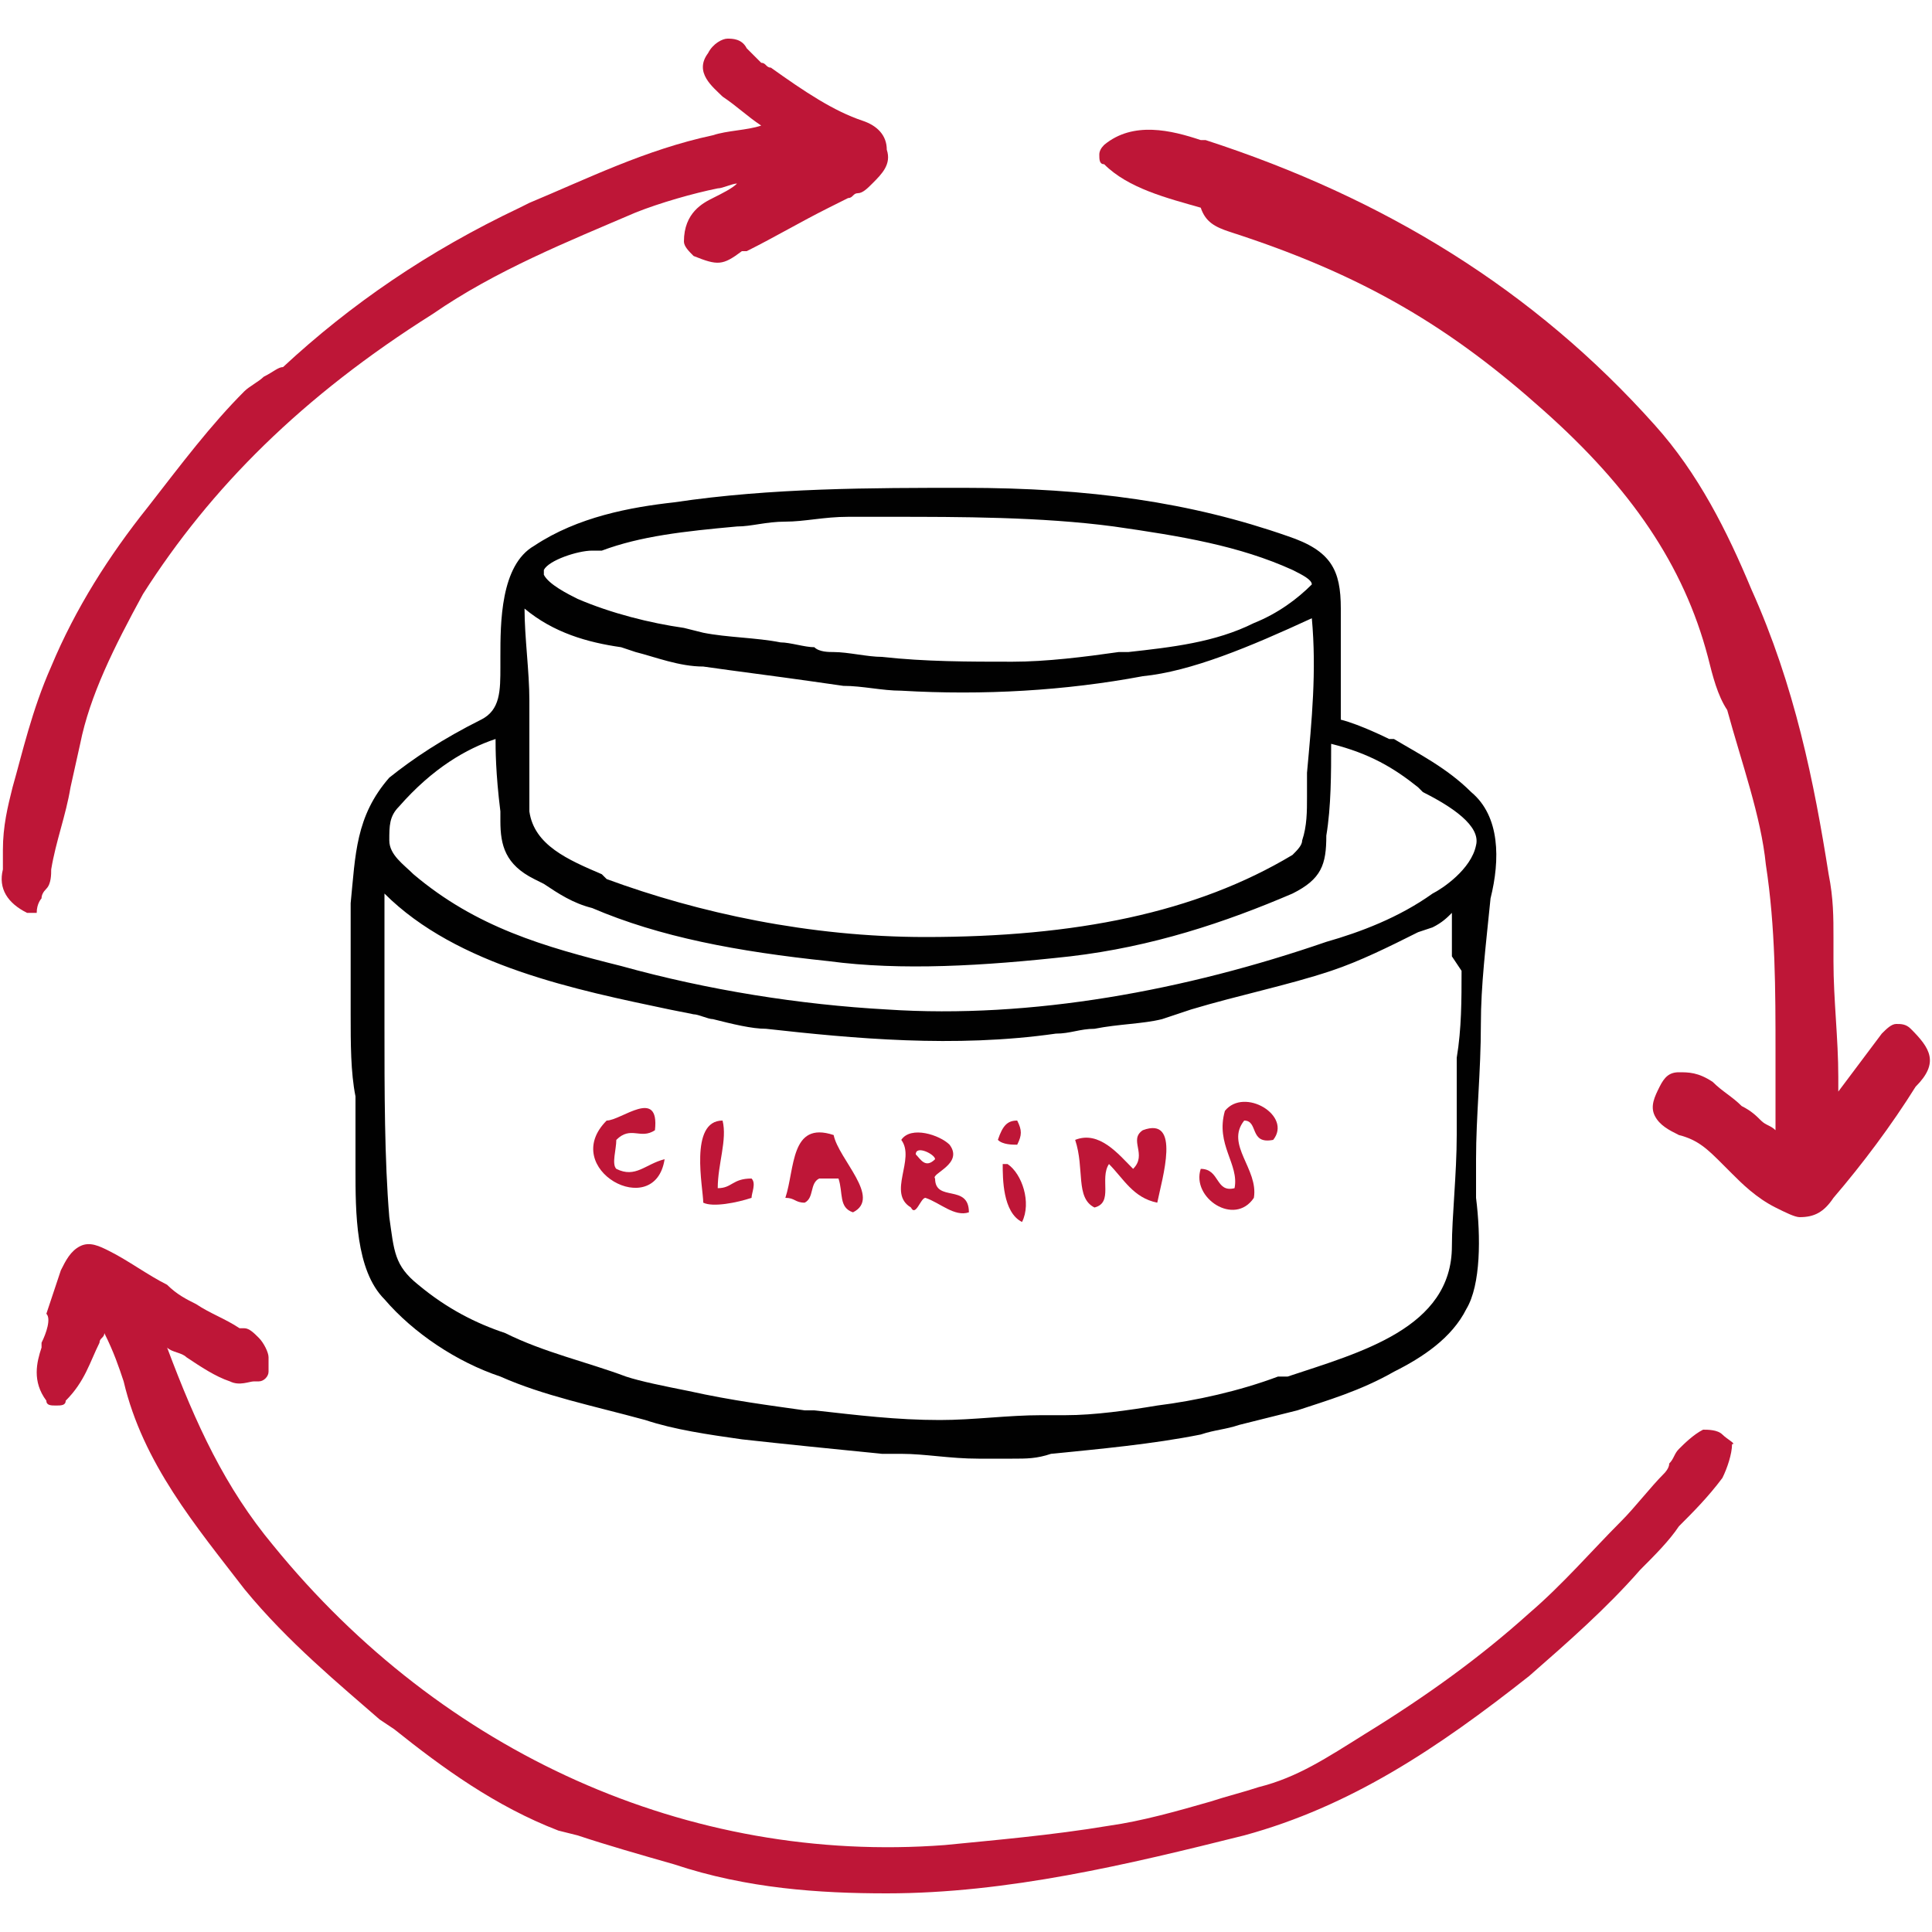
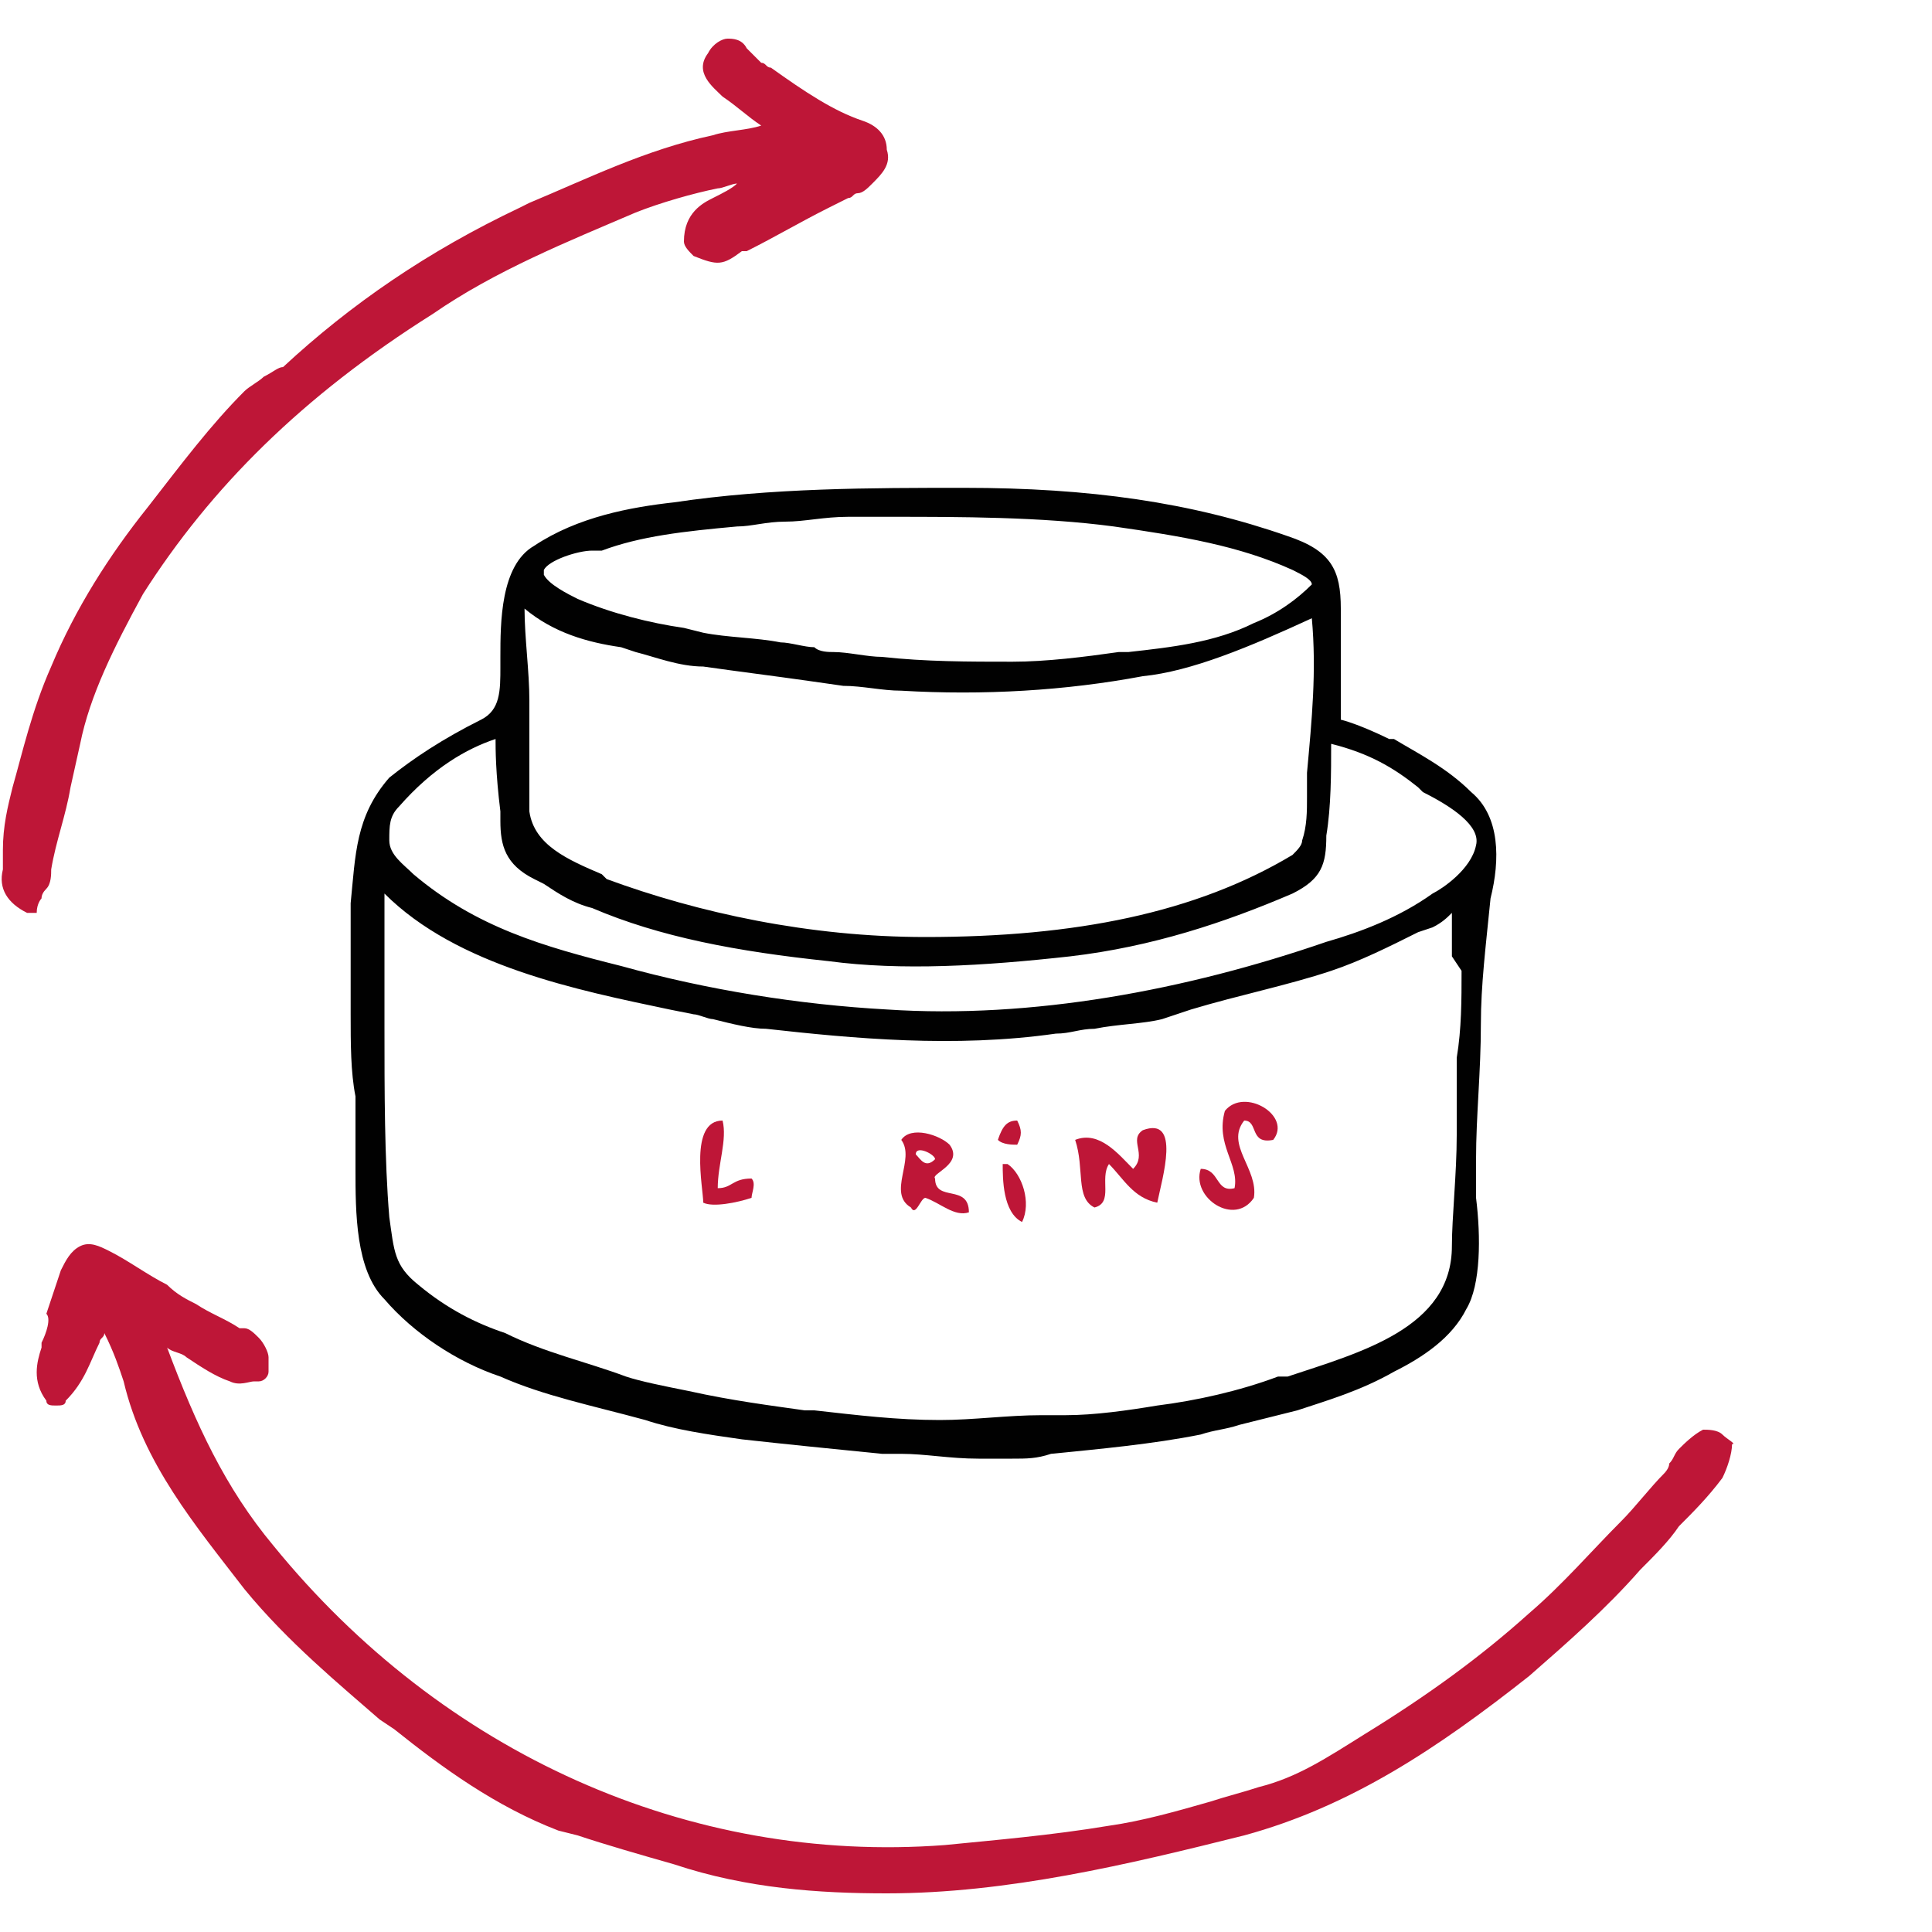
<svg xmlns="http://www.w3.org/2000/svg" id="a" data-name="Calque 1" width="40" height="40" viewBox="0 0 40 40">
  <path d="m35.66,29.7c-.1-.1-.3-.1-.4-.1-.2.1-.4.3-.5.4s-.1.2-.2.3c0,.1-.1.2-.1.2-.3.3-.6.7-.9,1-.6.6-1.2,1.3-1.9,1.9-1,.9-2.1,1.7-3.4,2.5-.8.5-1.4.9-2.2,1.1-.3.1-.7.2-1,.3-.7.2-1.4.4-2.1.5-1.2.2-2.4.3-3.4.4-5.3.4-10.4-1.9-13.9-6.2-1-1.2-1.6-2.5-2.2-4.1.1.1.3.1.4.2.3.2.6.4.9.5.2.1.4,0,.5,0h.1c.1,0,.2-.1.2-.2v-.3c0-.1-.1-.3-.2-.4s-.2-.2-.3-.2h-.1c-.3-.2-.6-.3-.9-.5-.2-.1-.4-.2-.6-.4-.4-.2-.8-.5-1.2-.7-.2-.1-.4-.2-.6-.1s-.3.3-.4.5c-.1.3-.2.6-.3.9.1.1,0,.4-.1.6v.1c-.1.3-.2.7.1,1.1,0,.1.1.1.2.1s.2,0,.2-.1c.4-.4.5-.8.7-1.2,0-.1.1-.1.1-.2.2.4.3.7.4,1,.4,1.7,1.5,3,2.5,4.3.9,1.1,2,2,2.8,2.7l.3.2c1,.8,2.1,1.6,3.4,2.1l.4.1c.6.2,1.3.4,2,.6,1.5.5,3,.6,4.4.6,2.5,0,5-.6,7.4-1.2,2.2-.6,4-1.8,5.9-3.3.8-.7,1.6-1.4,2.3-2.2.3-.3.6-.6.8-.9.3-.3.6-.6.9-1,.1-.2.2-.5.2-.7.1,0-.1-.1-.2-.2h0Z" style="fill: #be1637; stroke-width: 0px;" />
  <path d="m.86,18.6q0-.1.1-.2c.1-.1.1-.3.1-.4.1-.6.3-1.1.4-1.7l.2-.9c.2-1,.7-2,1.3-3.1,1.4-2.2,3.3-4.1,6-5.8,1.3-.9,2.8-1.5,4.2-2.1.5-.2,1.2-.4,1.7-.5.1,0,.3-.1.4-.1-.1.1-.3.2-.5.3s-.6.3-.6.9c0,.1.1.2.2.3.5.2.6.2,1-.1h.1c.6-.3,1.1-.6,1.7-.9l.4-.2c.1,0,.1-.1.2-.1s.2-.1.3-.2c.2-.2.4-.4.3-.7,0-.3-.2-.5-.5-.6-.6-.2-1.2-.6-1.9-1.1-.1,0-.1-.1-.2-.1-.1-.1-.2-.2-.3-.3-.1-.2-.3-.2-.4-.2s-.3.1-.4.3c-.3.4.1.7.3.9.3.2.5.4.8.6-.3.1-.7.1-1,.2-1.4.3-2.6.9-3.8,1.4l-.2.1c-1.9.9-3.5,2-4.9,3.3-.1,0-.2.1-.4.2-.1.1-.3.2-.4.3-.7.7-1.3,1.5-2,2.4-.8,1-1.5,2.1-2,3.3-.4.9-.6,1.8-.8,2.5-.1.4-.2.8-.2,1.3v.4c-.1.4.1.7.5.9h.2c0-.2.1-.3.1-.3h0Z" style="fill: #be1637; stroke-width: 0px;" />
-   <path d="m39.56,21.3c-.1-.1-.2-.1-.3-.1h0c-.1,0-.2.1-.3.2-.3.4-.6.8-.9,1.2v-.3c0-.8-.1-1.6-.1-2.4v-.5c0-.4,0-.8-.1-1.3-.3-1.9-.7-3.9-1.6-5.9-.5-1.2-1.1-2.4-2-3.4-2.5-2.8-5.6-4.7-9.3-5.9h-.1c-.6-.2-1.4-.4-2,.1q-.1.1-.1.2c0,.1,0,.2.1.2.5.5,1.3.7,2,.9.1.3.3.4.6.5,2.8.9,4.6,2,6.5,3.7,1.8,1.6,2.9,3.2,3.4,5.1.1.4.2.8.4,1.1.3,1.1.7,2.2.8,3.2.2,1.3.2,2.6.2,3.9v1.6c-.1-.1-.2-.1-.3-.2s-.2-.2-.4-.3c-.2-.2-.4-.3-.6-.5-.3-.2-.5-.2-.7-.2s-.3.1-.4.3c-.1.2-.2.4-.1.6.1.2.3.3.5.4.4.1.6.3.9.6q.1.1.2.2c.2.2.5.5.9.7.2.1.4.2.5.2.3,0,.5-.1.7-.4.6-.7,1.2-1.5,1.7-2.3.5-.5.3-.8-.1-1.2h0Z" style="fill: #be1637; stroke-width: 0px;" />
  <path d="m30.46,16.4c-.5-.5-1.1-.8-1.6-1.1h-.1s-.6-.3-1-.4v-2.3c0-.8-.2-1.2-1.1-1.5-2-.7-4.1-1-6.7-1-1.9,0-4,0-6,.3-.9.1-2,.3-2.9.9-.7.4-.7,1.6-.7,2.3v.2c0,.5,0,.9-.4,1.1-.8.4-1.4.8-1.9,1.2-.7.8-.7,1.6-.8,2.6v2.3c0,.6,0,1.2.1,1.7v1.5c0,.9,0,2.1.6,2.7.6.7,1.5,1.3,2.4,1.6.9.4,1.9.6,3,.9.6.2,1.3.3,2,.4.9.1,1.9.2,2.9.3h.4c.5,0,1,.1,1.6.1h.7c.3,0,.5,0,.8-.1,1-.1,2.1-.2,3.1-.4.3-.1.5-.1.8-.2.4-.1.8-.2,1.2-.3.6-.2,1.3-.4,2-.8.6-.3,1.2-.7,1.5-1.3.3-.5.3-1.5.2-2.3v-.8c0-.9.1-1.8.1-2.8,0-.8.1-1.6.2-2.6h0c.2-.8.2-1.7-.4-2.2h0Zm.1,1.1c-.1.5-.7.9-.9,1-.7.5-1.5.8-2.2,1-2.9,1-6.1,1.6-9.1,1.4-1.8-.1-3.7-.4-5.5-.9-1.6-.4-3-.8-4.3-1.9-.2-.2-.5-.4-.5-.7s0-.5.2-.7c.7-.8,1.4-1.2,2-1.4,0,.2,0,.7.1,1.5v.2c0,.5.1.9.7,1.2l.2.1c.3.2.6.4,1,.5,1.4.6,3,.9,4.9,1.1,1.5.2,3.2.1,5-.1,1.7-.2,3.2-.7,4.6-1.3.6-.3.7-.6.7-1.2.1-.6.1-1.3.1-1.9.8.2,1.3.5,1.8.9l.1.1c.6.3,1.2.7,1.1,1.1h0Zm-.3,2.6c0,.6,0,1.2-.1,1.8v1.6c0,.8-.1,1.7-.1,2.3,0,1.7-1.9,2.2-3.4,2.7h-.2c-.8.3-1.7.5-2.5.6-.6.1-1.3.2-1.9.2h-.5c-.7,0-1.4.1-2.1.1-.9,0-1.7-.1-2.6-.2h-.2c-.7-.1-1.5-.2-2.4-.4-.5-.1-1-.2-1.3-.3h0c-.8-.3-1.7-.5-2.5-.9-.6-.2-1.2-.5-1.8-1-.5-.4-.5-.7-.6-1.4-.1-1.2-.1-2.6-.1-4v-2.7c1.5,1.5,4,2,5.9,2.4l.5.1c.1,0,.3.1.4.1.4.1.8.2,1.1.2,1.8.2,3.9.4,6,.1.3,0,.5-.1.8-.1.5-.1,1-.1,1.4-.2l.6-.2c1-.3,2-.5,2.9-.8.6-.2,1.2-.5,1.8-.8l.3-.1c.2-.1.3-.2.4-.3v.9l.2.3h0Zm-4.3-7.2c-.8.4-1.7.5-2.6.6h-.2c-.7.1-1.5.2-2.2.2-.9,0-1.8,0-2.7-.1-.3,0-.7-.1-1-.1-.1,0-.3,0-.4-.1-.2,0-.5-.1-.7-.1-.5-.1-1.1-.1-1.6-.2l-.4-.1c-.7-.1-1.5-.3-2.2-.6-.2-.1-.6-.3-.7-.5v-.1c.1-.2.7-.4,1-.4h.2c.8-.3,1.7-.4,2.8-.5.3,0,.6-.1,1-.1s.8-.1,1.3-.1h.9c1.4,0,3.1,0,4.6.2,1.4.2,2.6.4,3.7.9.2.1.4.2.4.3-.3.3-.7.6-1.2.8h0Zm-11.4.9c.7.1,1.5.2,2.2.3l.7.1c.4,0,.8.1,1.2.1,1.7.1,3.4,0,5-.3,1-.1,2.2-.6,3.5-1.2.1,1.1,0,2.1-.1,3.2v.5c0,.3,0,.6-.1.9,0,.1-.1.2-.2.3-2,1.2-4.5,1.7-7.6,1.7-2.4,0-4.7-.5-6.6-1.2l-.1-.1c-.7-.3-1.4-.6-1.5-1.3v-2.3c0-.6-.1-1.3-.1-1.9.6.5,1.3.7,2,.8l.3.1c.4.1.9.3,1.4.3h0Z" style="fill: #010101; stroke-width: 0px;" />
  <path d="m26.36,23.6c-.5.1-.3-.4-.6-.4-.4.5.3,1,.2,1.6-.4.6-1.3,0-1.1-.6.4,0,.3.5.7.4.1-.5-.4-.9-.2-1.6.4-.5,1.4.1,1,.6h0Z" style="fill: #be1637; fill-rule: evenodd; stroke-width: 0px;" />
  <path d="m21.06,23.2c.1.2.1.3,0,.5-.1,0-.3,0-.4-.1.1-.3.2-.4.4-.4h0Z" style="fill: #be1637; fill-rule: evenodd; stroke-width: 0px;" />
  <path d="m23.96,24.9c-.5-.1-.7-.5-1-.8-.2.3.1.8-.3.9-.4-.2-.2-.8-.4-1.4.5-.2.9.3,1.2.6.3-.3-.1-.6.2-.8.8-.3.4,1,.3,1.5h0Z" style="fill: #be1637; fill-rule: evenodd; stroke-width: 0px;" />
  <path d="m20.06,25.1c-.3.1-.6-.2-.9-.3-.1,0-.2.4-.3.2-.5-.3.1-1-.2-1.4.2-.3.8-.1,1,.1.3.4-.4.6-.3.7,0,.5.7.1.7.7h0Zm-1.1-1.2c.1.1.2.3.4.1,0-.1-.4-.3-.4-.1Z" style="fill: #be1637; fill-rule: evenodd; stroke-width: 0px;" />
  <path d="m14.96,23.2c.1.4-.1.9-.1,1.4.3,0,.3-.2.7-.2.1.1,0,.3,0,.4-.3.1-.8.2-1,.1,0-.3-.3-1.7.4-1.7Z" style="fill: #be1637; fill-rule: evenodd; stroke-width: 0px;" />
-   <path d="m13.56,23.4c-.3.2-.5-.1-.8.2,0,.2-.1.5,0,.6.4.2.6-.1,1-.2-.2,1.3-2.2.2-1.2-.8.3,0,1.1-.7,1,.2h0Z" style="fill: #be1637; fill-rule: evenodd; stroke-width: 0px;" />
  <path d="m20.76,24.1h.1c.3.2.5.8.3,1.2-.4-.2-.4-.9-.4-1.2Z" style="fill: #be1637; fill-rule: evenodd; stroke-width: 0px;" />
-   <path d="m17.26,23.5c.1.5,1,1.3.4,1.6-.3-.1-.2-.4-.3-.7h-.4c-.2.1-.1.4-.3.5-.2,0-.2-.1-.4-.1.2-.6.1-1.6,1-1.3h0Z" style="fill: #be1637; fill-rule: evenodd; stroke-width: 0px;" />
</svg>